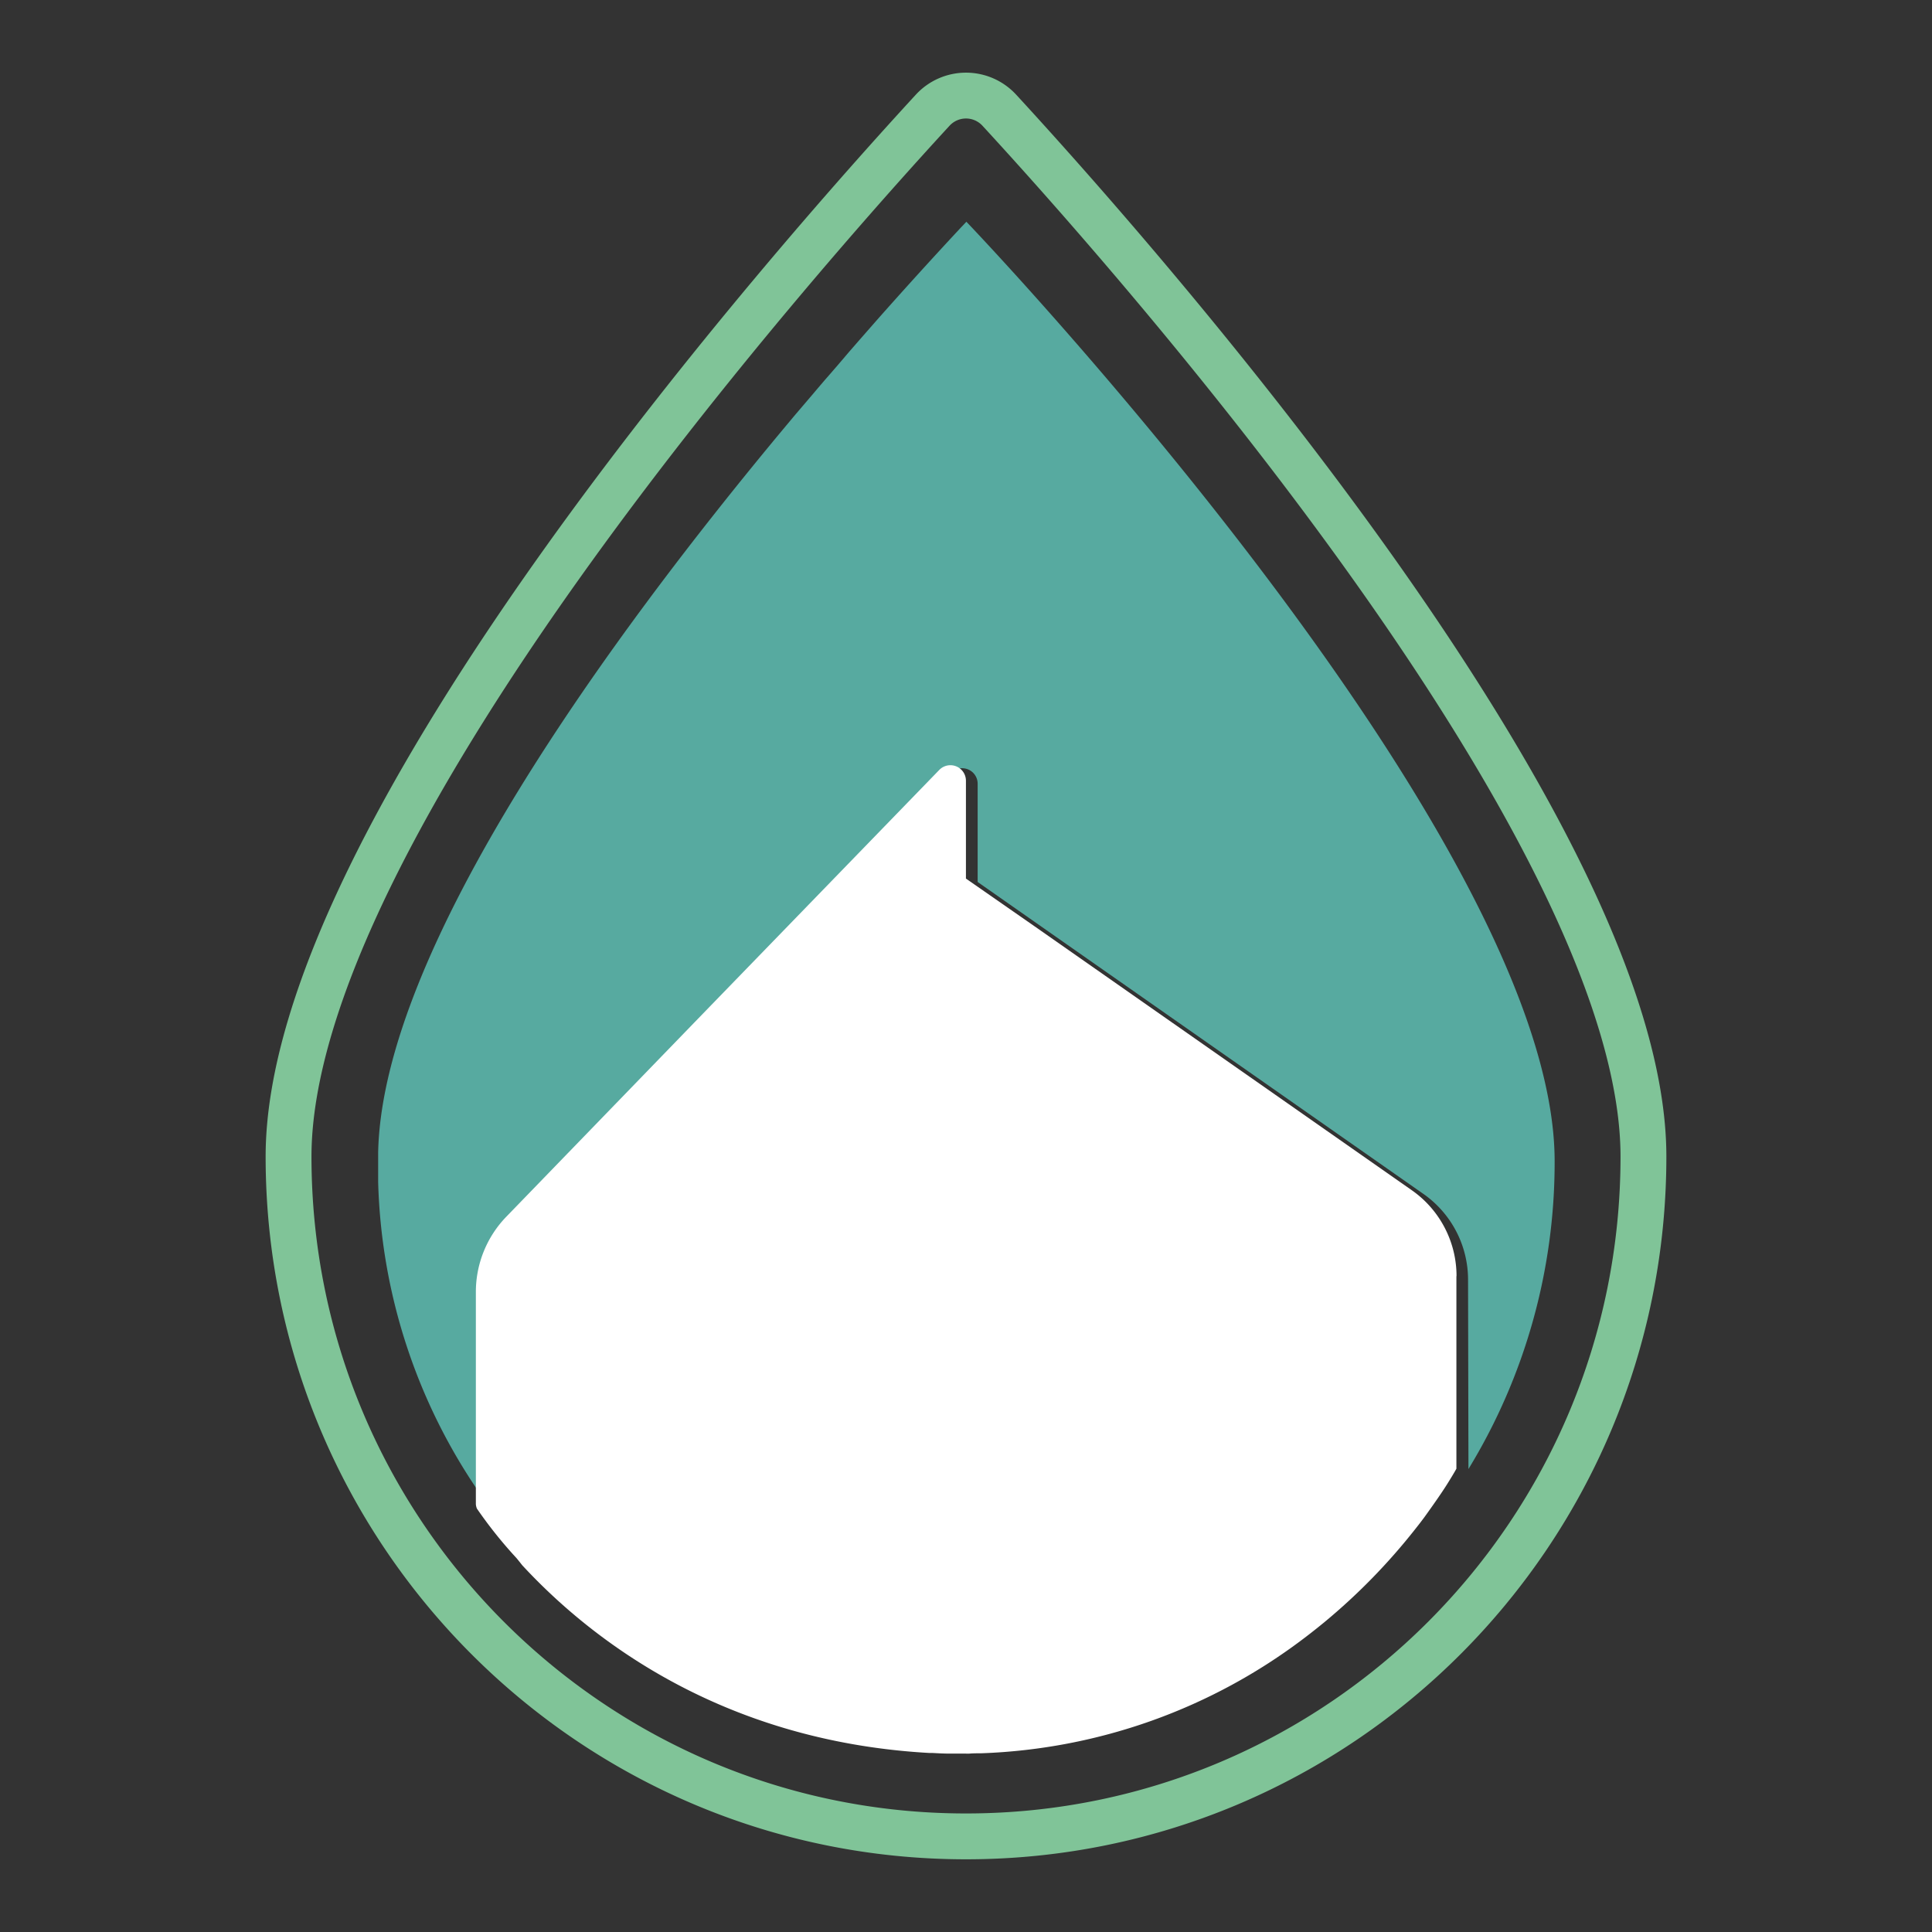
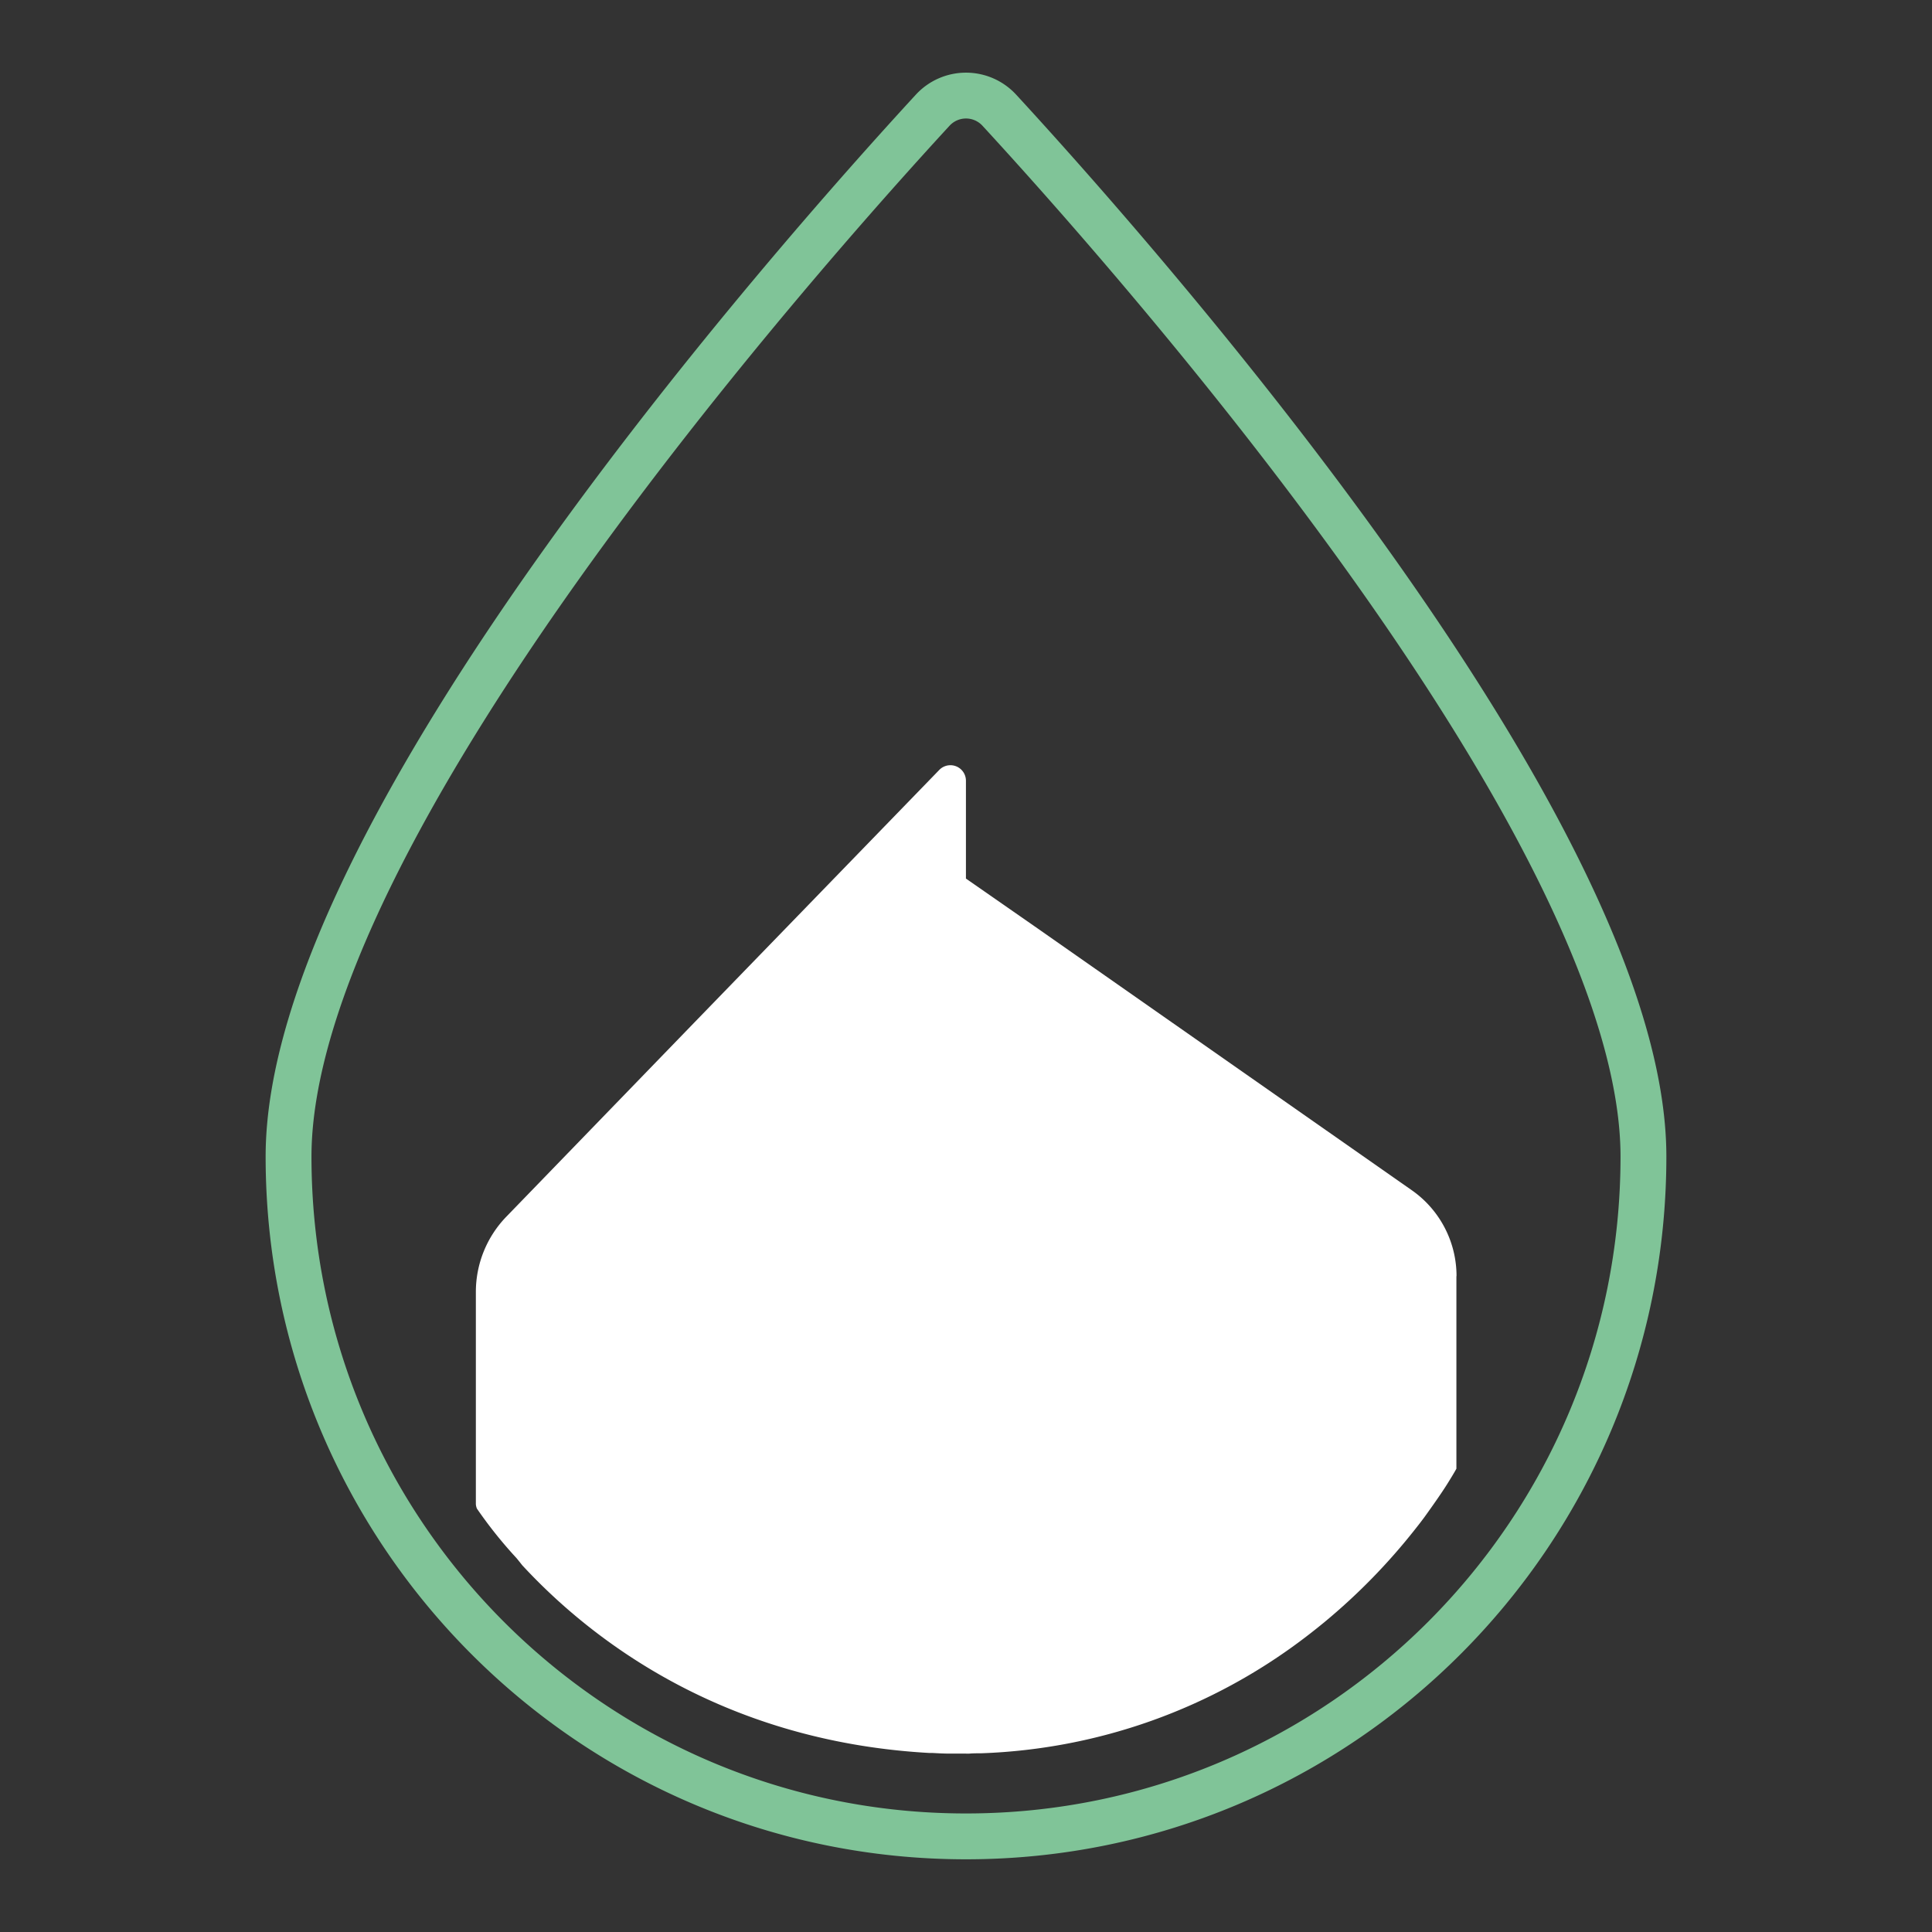
<svg xmlns="http://www.w3.org/2000/svg" viewBox="0 0 295 295">
  <rect x="0" y="0" width="295" height="295" fill="#333333" stroke="none" />
  <g data-name="Calque 2">
-     <path d="M15.19 146.81v1.38z" style="fill:#4b6a67" />
+     <path d="M15.19 146.81v1.38" style="fill:#4b6a67" />
    <path d="M250.94 176.6c0 57.33-46.31 103.8-103.44 103.8S44.06 233.93 44.06 176.6c0-49.65 77.57-137.2 98.36-159.78a6.91 6.91 0 0 1 10.16 0C173.37 39.4 250.94 127 250.94 176.6Z" style="fill:none;stroke:#80c498;stroke-miterlimit:10;stroke-width:7px" />
-     <path d="M224.16 195.42a16 16 0 0 0-6.82-13.12L159.75 142l-10.47-7.33v-15a2.37 2.37 0 0 0-4.06-1.66l-37.42 38.63-28.7 29.65a16.6 16.6 0 0 0-4.69 11.57l.16 32.46c-.37-.5-.89-1.68-1.25-2.2l-.51-.76a87.9 87.9 0 0 1-15.07-46.92v-4.37c.56-31.2 35.55-79 62.18-110.94l1.48-1.77 2.56-3 .54-.64 1.32-1.55q2-2.28 3.79-4.4l1.62-1.86 2.34-2.67a736 736 0 0 1 13.21-14.56c.29-.29.54-.57.78-.82 0 0 89.82 93.67 89.82 143.45a89.86 89.86 0 0 1-13.16 47Z" style="fill:#57aaa0" />
    <path d="M222.38 194.86v29.4s-.33.61-1 1.69l-.39.63c-.8 1.28-2 3-3.51 5.1l-.68.9-.73.93a93.5 93.5 0 0 1-13.82 14.16c-.9.74-1.84 1.49-2.81 2.23l-.25.19a86.5 86.5 0 0 1-49.37 17.62c-.59 0-1.2 0-1.79.05a5 5 0 0 1-.55 0h-2.45c-.91 0-1.8-.05-2.71-.1h-.48c-32.48-1.84-52.44-18.21-62.1-28.66-.07-.09-.84-1.06-.92-1.14a67 67 0 0 1-6-7.51 2.2 2.2 0 0 1-.16-.67V197.3a16.52 16.52 0 0 1 4.69-11.56L106 156.15l37.43-38.6a2.37 2.37 0 0 1 4.06 1.66v14.94l10.51 7.31 57.57 40.28a16 16 0 0 1 6.83 13.11" style="fill:#fff" />
-     <path style="fill:none" d="M0 0h295v295H0z" />
  </g>
</svg>